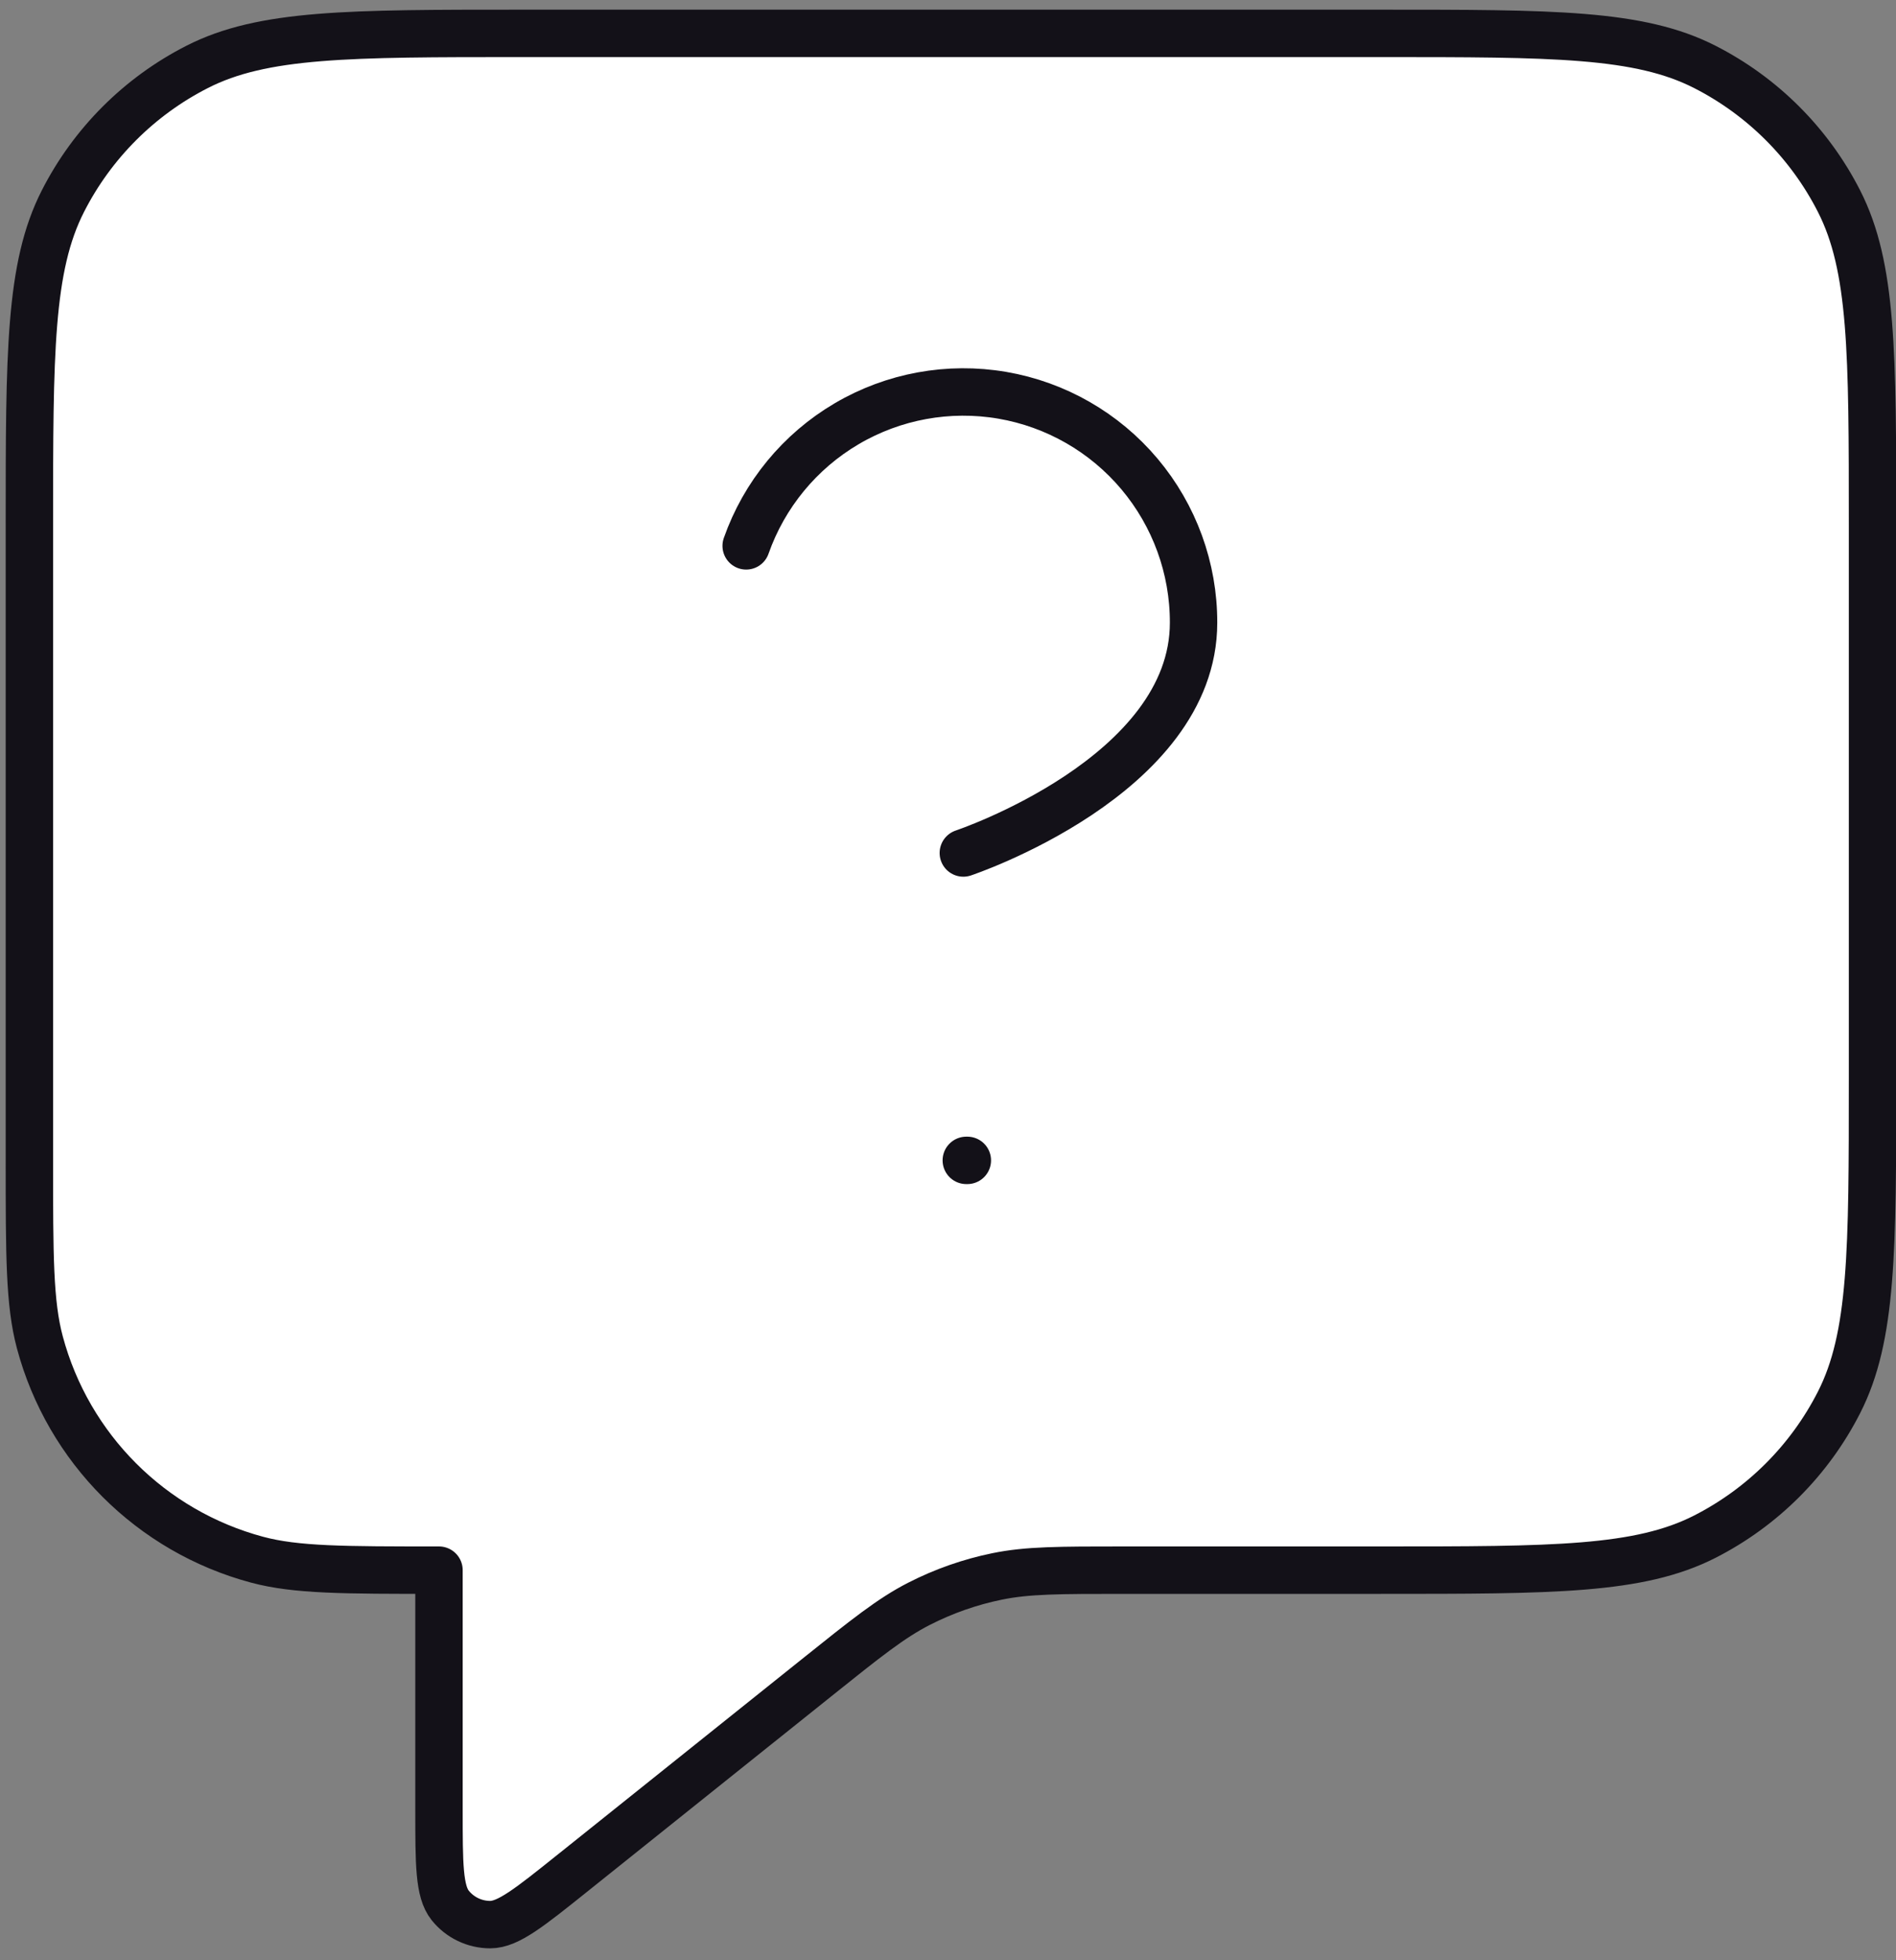
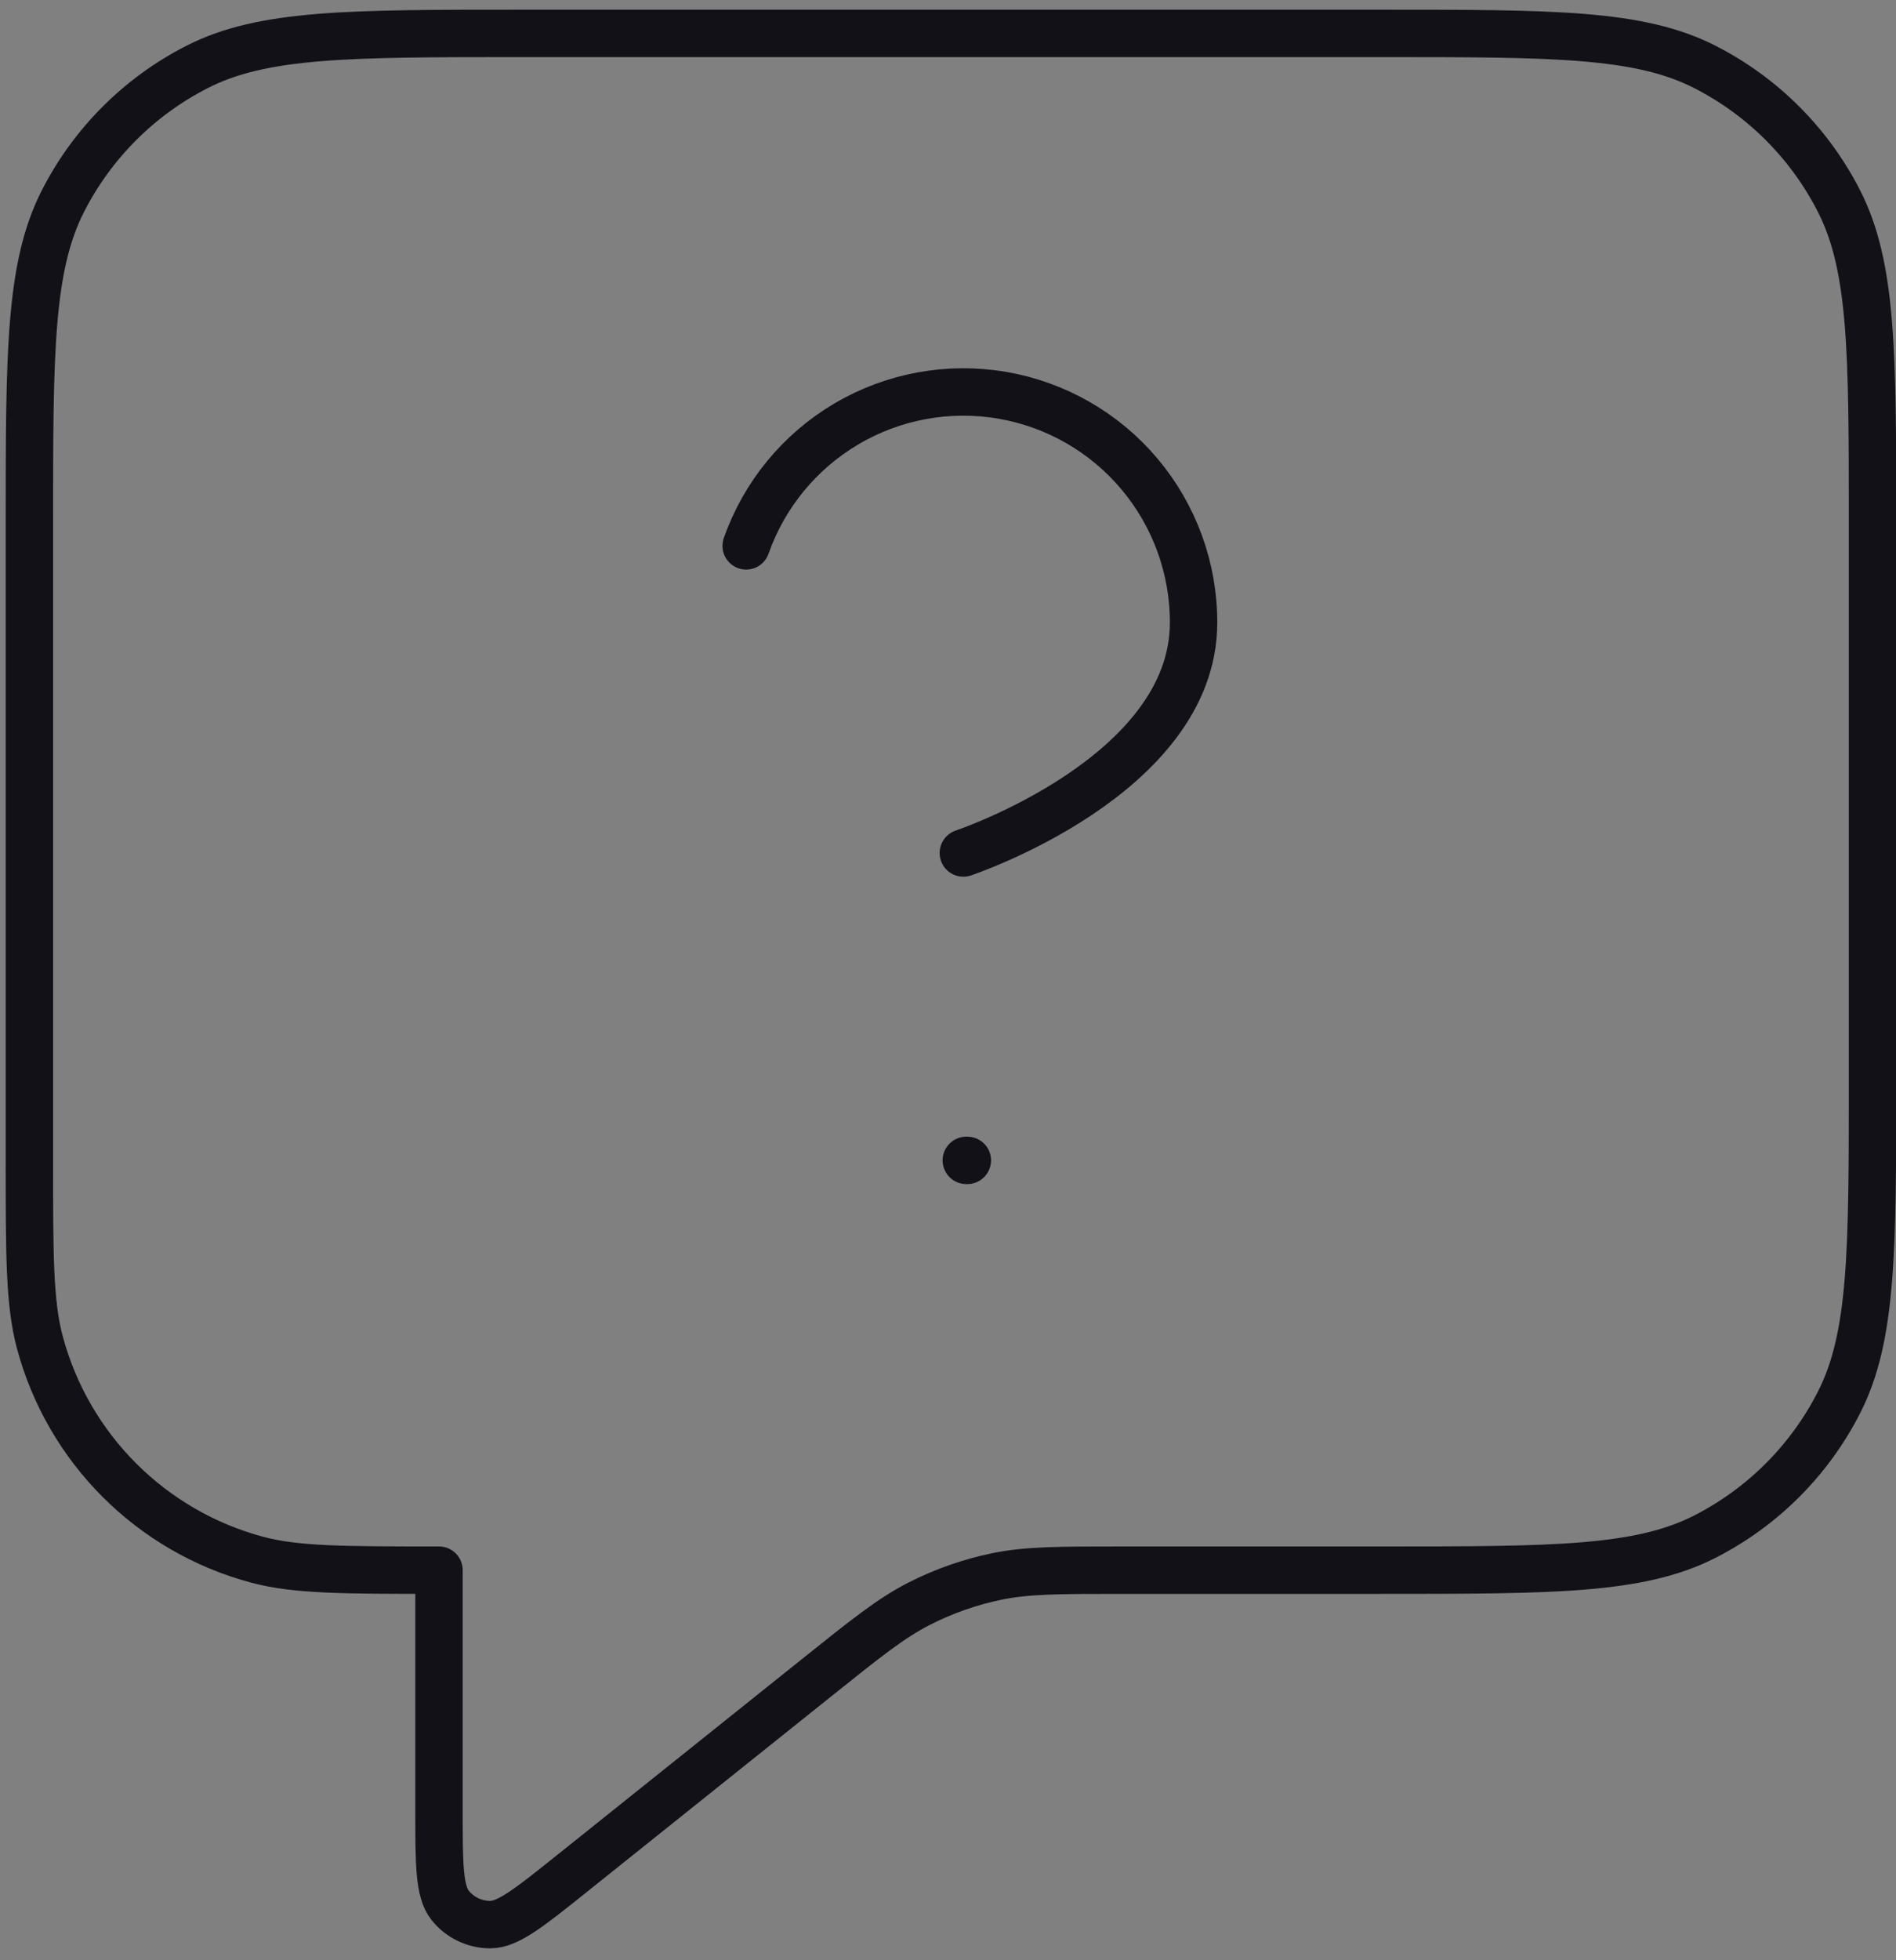
<svg xmlns="http://www.w3.org/2000/svg" width="60" height="62" viewBox="0 0 60 62" fill="none">
  <rect x="0" y="0" width="60" height="62" fill="#808080" stroke="none" />
-   <path d="M0.93 16.61C0.93 11.166 0.93 8.444 1.99 6.364C2.922 4.535 4.409 3.048 6.238 2.116C8.317 1.056 11.04 1.056 16.484 1.056H43.703C49.148 1.056 51.87 1.056 53.95 2.116C55.779 3.048 57.266 4.535 58.198 6.364C59.257 8.444 59.257 11.166 59.257 16.61V34.108C59.257 39.553 59.257 42.275 58.198 44.354C57.266 46.184 55.779 47.671 53.95 48.603C51.87 49.662 49.148 49.662 43.703 49.662H35.55C33.528 49.662 32.516 49.662 31.549 49.861C30.691 50.037 29.861 50.328 29.081 50.727C28.202 51.176 27.412 51.807 25.833 53.071L18.103 59.254C16.755 60.333 16.081 60.872 15.514 60.873C15.02 60.873 14.553 60.649 14.246 60.264C13.892 59.82 13.892 58.957 13.892 57.23V49.662C10.878 49.662 9.371 49.662 8.135 49.331C4.781 48.432 2.16 45.812 1.261 42.457C0.93 41.221 0.93 39.714 0.93 36.701V16.61Z" fill="white" />
-   <path d="M23.613 17.265C24.184 15.642 25.311 14.274 26.794 13.402C28.277 12.53 30.021 12.212 31.717 12.502C33.413 12.793 34.951 13.675 36.059 14.991C37.167 16.308 37.774 17.973 37.771 19.694C37.771 24.551 30.485 26.979 30.485 26.979" fill="white" />
  <path d="M23.613 17.265C24.184 15.642 25.311 14.274 26.794 13.402C28.277 12.53 30.021 12.212 31.717 12.502C33.413 12.793 34.951 13.675 36.059 14.991C37.167 16.308 37.774 17.973 37.771 19.694C37.771 24.551 30.485 26.979 30.485 26.979M30.579 36.701H30.612M13.892 49.662V57.23C13.892 58.957 13.892 59.82 14.246 60.264C14.553 60.649 15.02 60.873 15.514 60.873C16.081 60.872 16.755 60.333 18.103 59.254L25.833 53.071C27.412 51.807 28.202 51.176 29.081 50.727C29.861 50.328 30.691 50.037 31.549 49.861C32.516 49.662 33.528 49.662 35.55 49.662H43.703C49.148 49.662 51.87 49.662 53.95 48.603C55.779 47.671 57.266 46.184 58.198 44.354C59.257 42.275 59.257 39.553 59.257 34.108V16.61C59.257 11.166 59.257 8.444 58.198 6.364C57.266 4.535 55.779 3.048 53.95 2.116C51.87 1.056 49.148 1.056 43.703 1.056H16.484C11.04 1.056 8.317 1.056 6.238 2.116C4.409 3.048 2.922 4.535 1.99 6.364C0.93 8.444 0.93 11.166 0.93 16.61V36.701C0.93 39.714 0.93 41.221 1.261 42.457C2.16 45.812 4.781 48.432 8.135 49.331C9.371 49.662 10.878 49.662 13.892 49.662Z" stroke="#131118" stroke-width="1.5" stroke-linecap="round" stroke-linejoin="round" />
</svg>